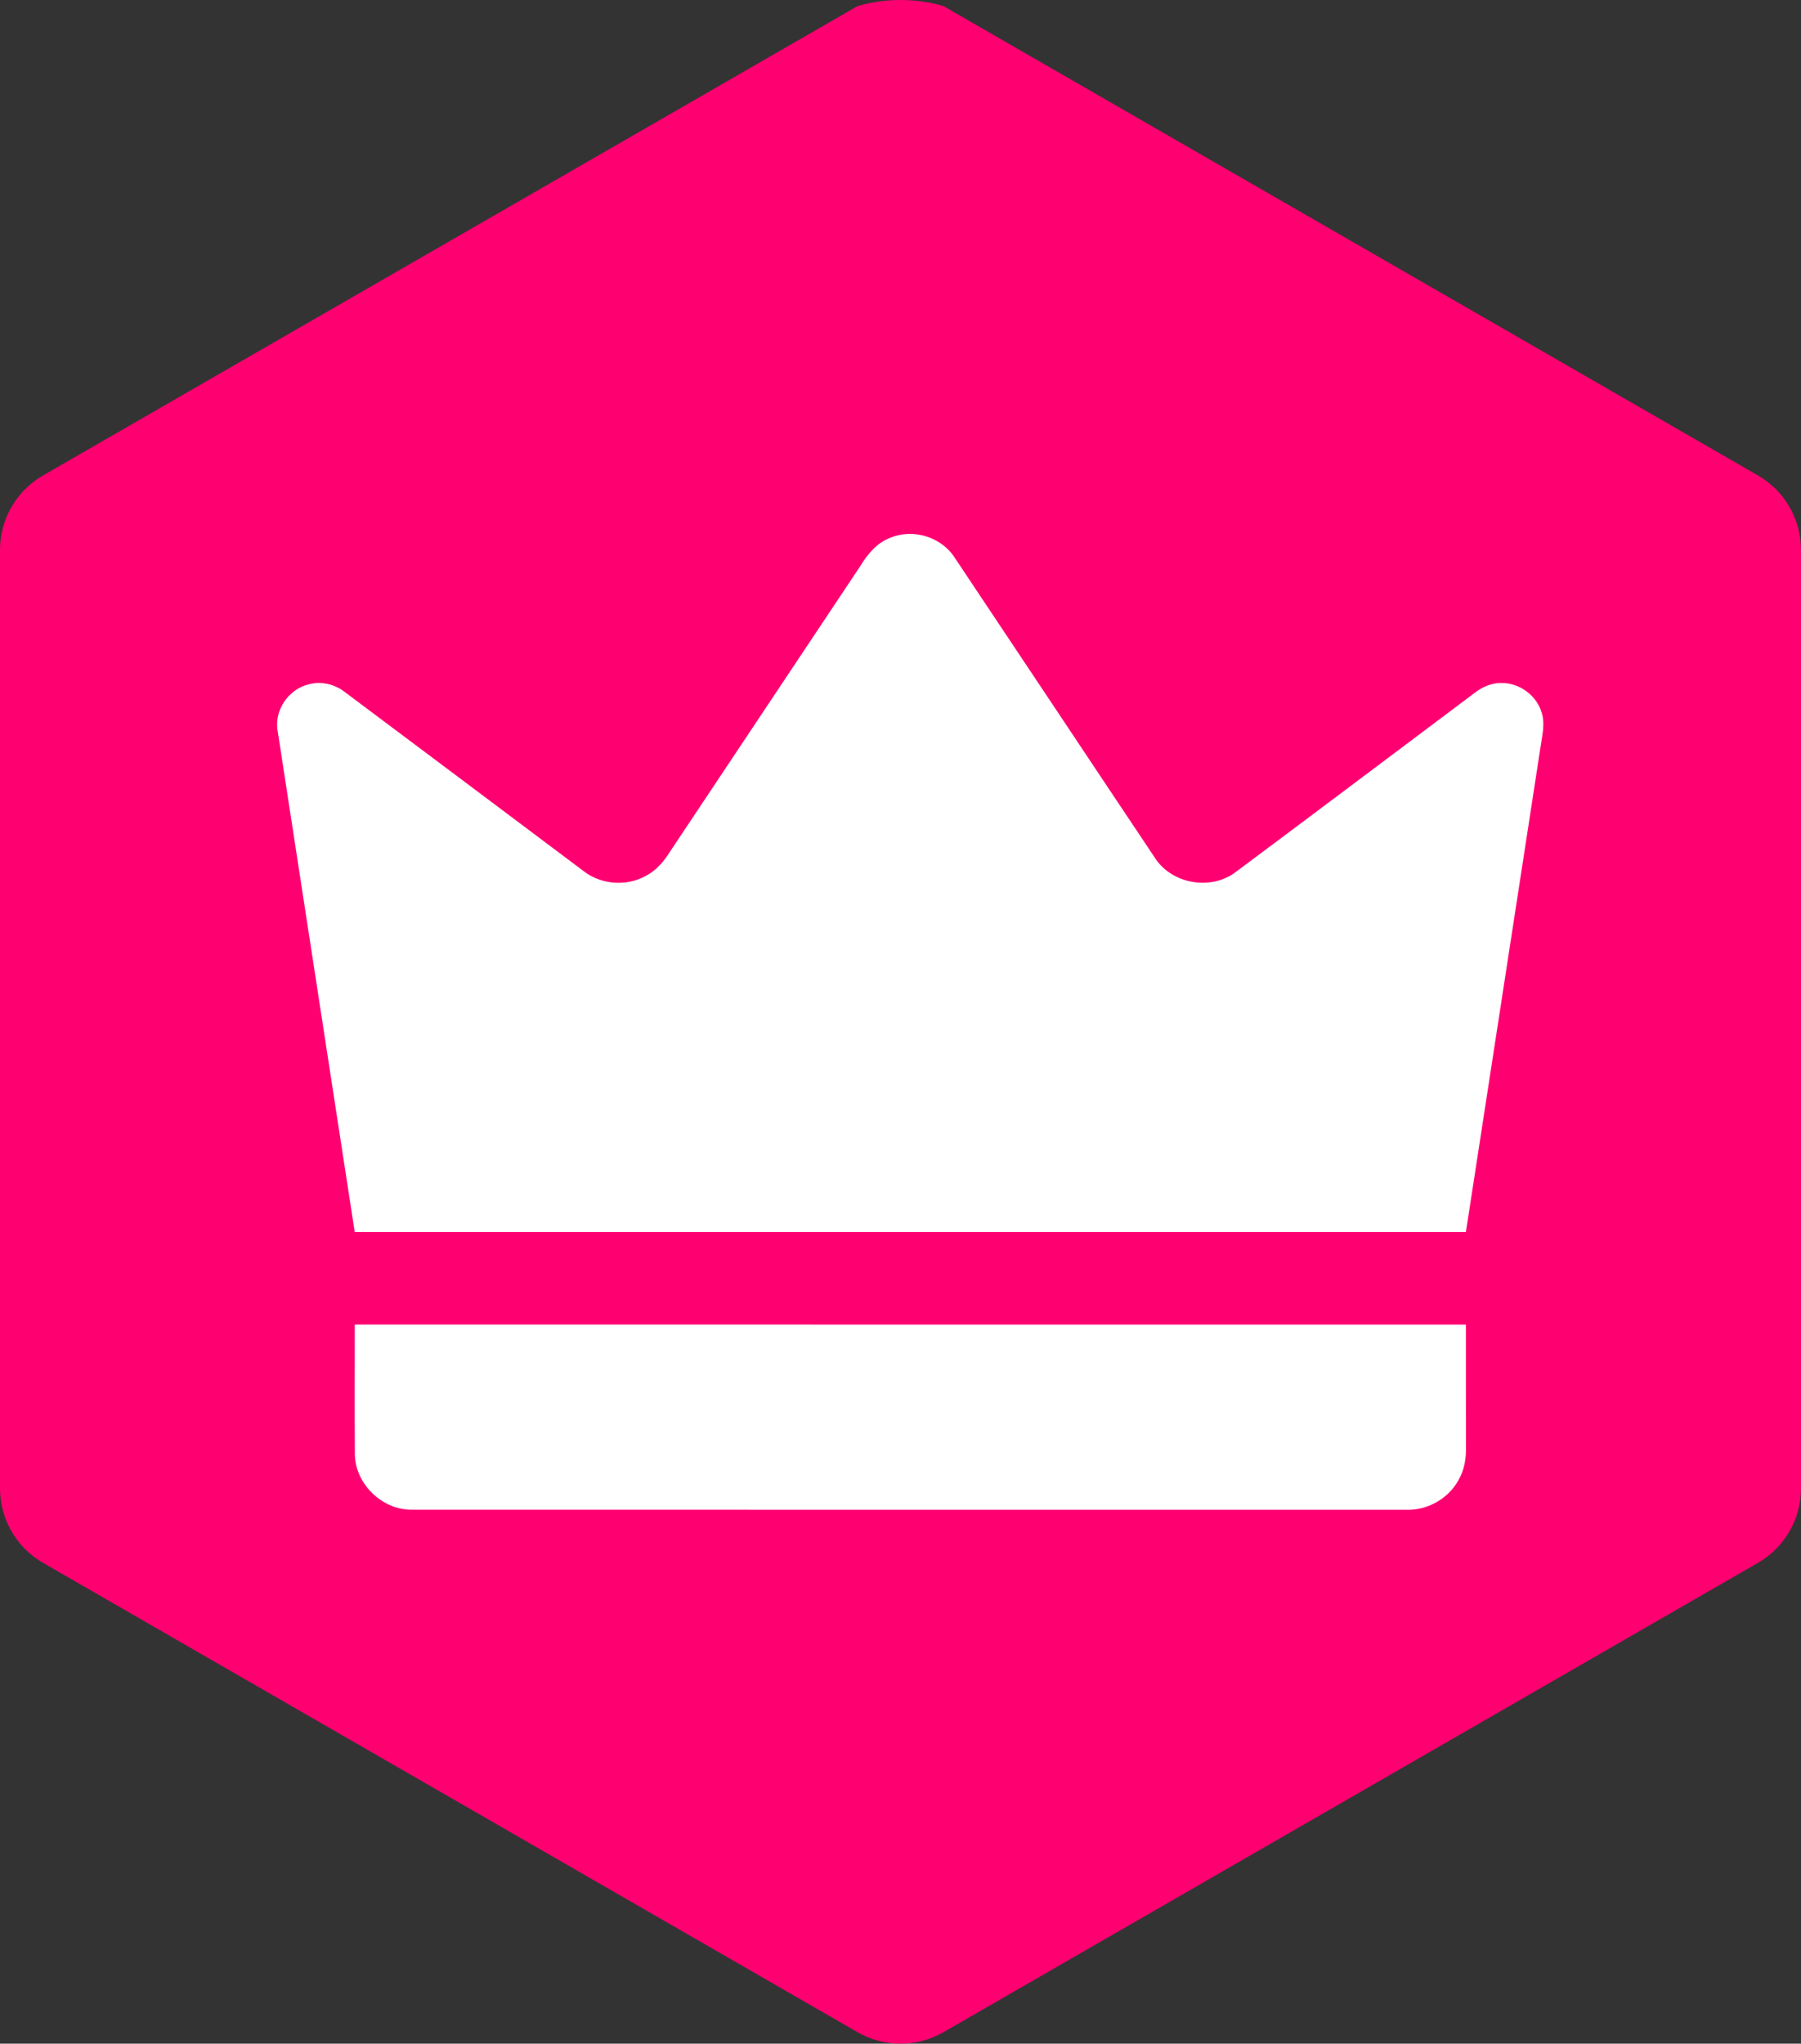
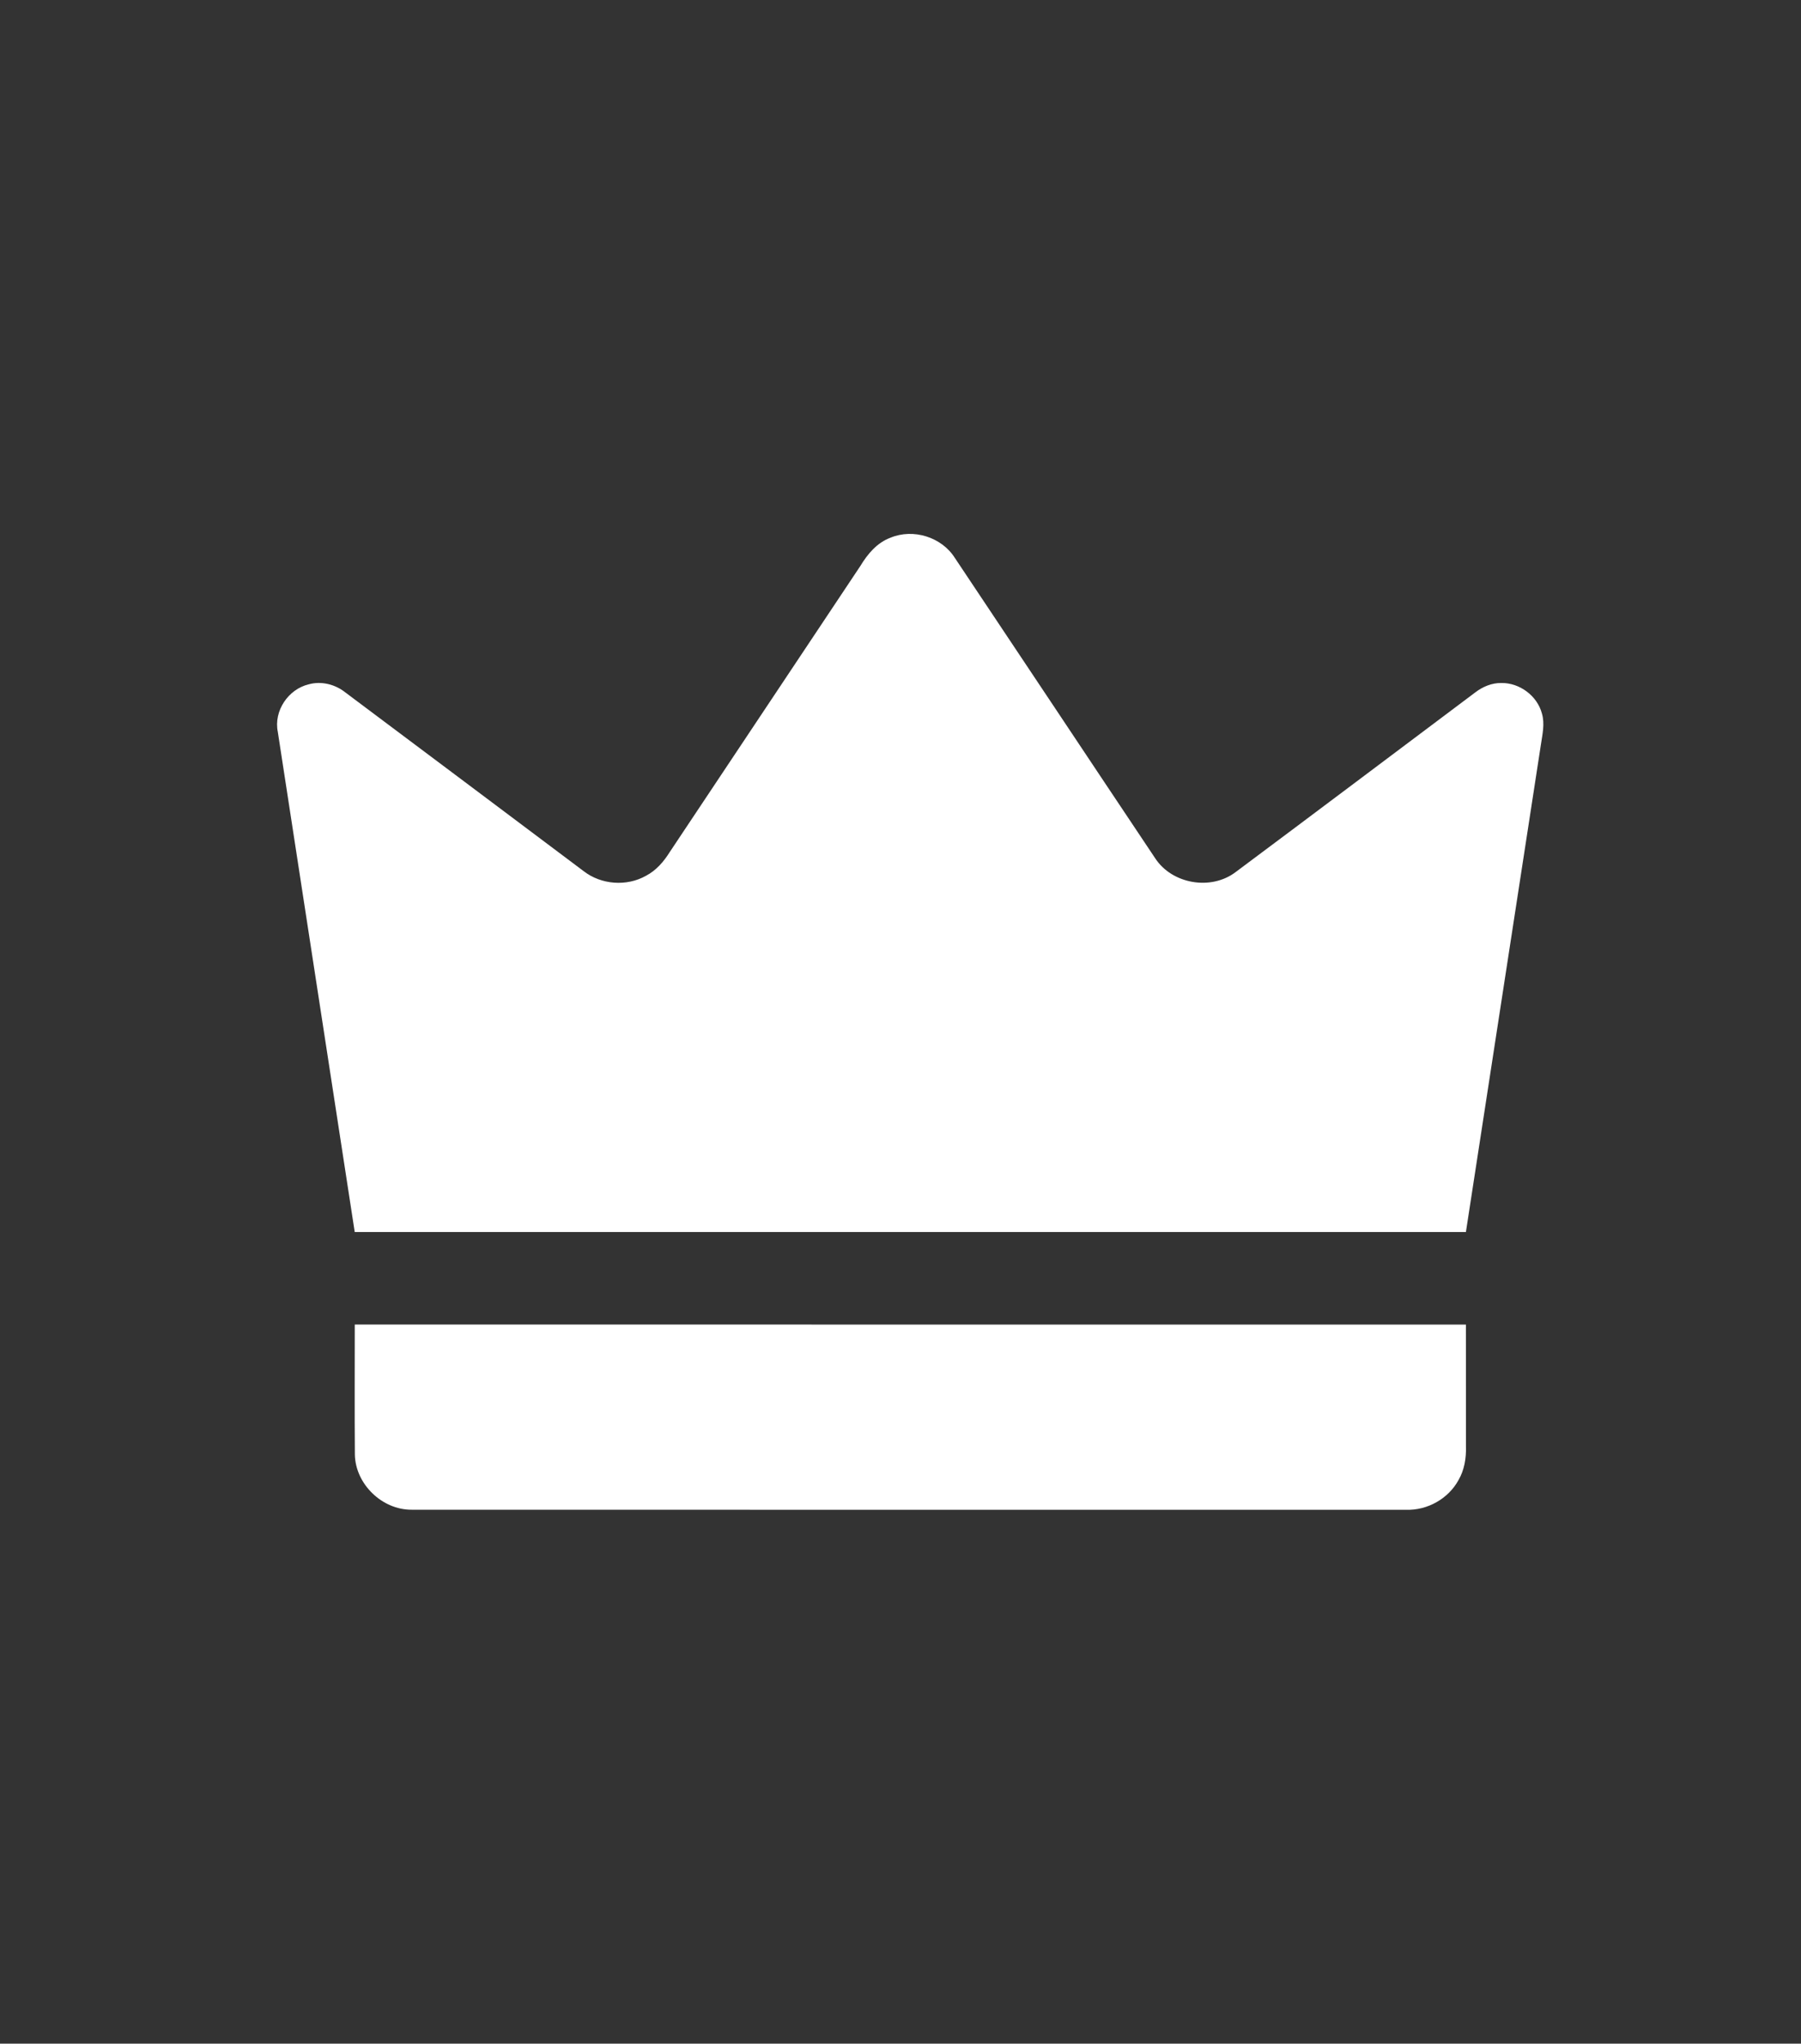
<svg xmlns="http://www.w3.org/2000/svg" width="52" height="59" viewBox="0 0 52 59" fill="none">
  <rect x="0" y="0" width="52" height="59" fill="#333333" stroke="none" />
-   <path fill-rule="evenodd" clip-rule="evenodd" d="M50.755 45.12L27.244 58.667C26.474 59.111 25.526 59.111 24.756 58.667L1.244 45.12C0.474 44.677 0 43.857 0 42.969V15.876C0 14.989 0.474 14.169 1.244 13.725L24.756 0.178C25.526 -0.059 26.474 -0.059 27.244 0.178L50.755 13.725C51.526 14.169 52 14.989 52 15.876V42.969C52 43.857 51.526 44.677 50.755 45.12Z" fill="#FF0071" />
  <path d="M25.712 15.523C26.368 15.25 27.187 15.504 27.568 16.105C29.5 18.994 31.422 21.89 33.355 24.78C33.844 25.525 34.966 25.716 35.676 25.177C37.987 23.453 40.291 21.718 42.597 19.988C42.811 19.824 43.074 19.714 43.348 19.718C43.874 19.71 44.382 20.085 44.519 20.596C44.608 20.894 44.533 21.205 44.489 21.504C43.767 26.193 43.046 30.88 42.325 35.568C31.631 35.569 20.936 35.569 10.242 35.568C9.502 30.755 8.76 25.942 8.021 21.129C7.898 20.526 8.322 19.896 8.915 19.756C9.28 19.655 9.678 19.757 9.971 19.99C12.265 21.707 14.557 23.427 16.848 25.147C17.355 25.543 18.094 25.599 18.654 25.282C18.944 25.13 19.162 24.878 19.333 24.605C21.168 21.848 23.008 19.093 24.844 16.335C25.051 15.992 25.325 15.665 25.712 15.523Z" fill="white" />
  <path d="M10.246 41.997C10.236 40.745 10.244 39.492 10.243 38.239C20.936 38.239 31.631 38.239 42.325 38.24C42.327 39.415 42.325 40.59 42.326 41.764C42.337 42.099 42.279 42.442 42.109 42.733C41.816 43.269 41.211 43.607 40.602 43.587C31.03 43.585 21.457 43.59 11.886 43.585C11.034 43.591 10.265 42.849 10.246 41.997Z" fill="white" />
</svg>